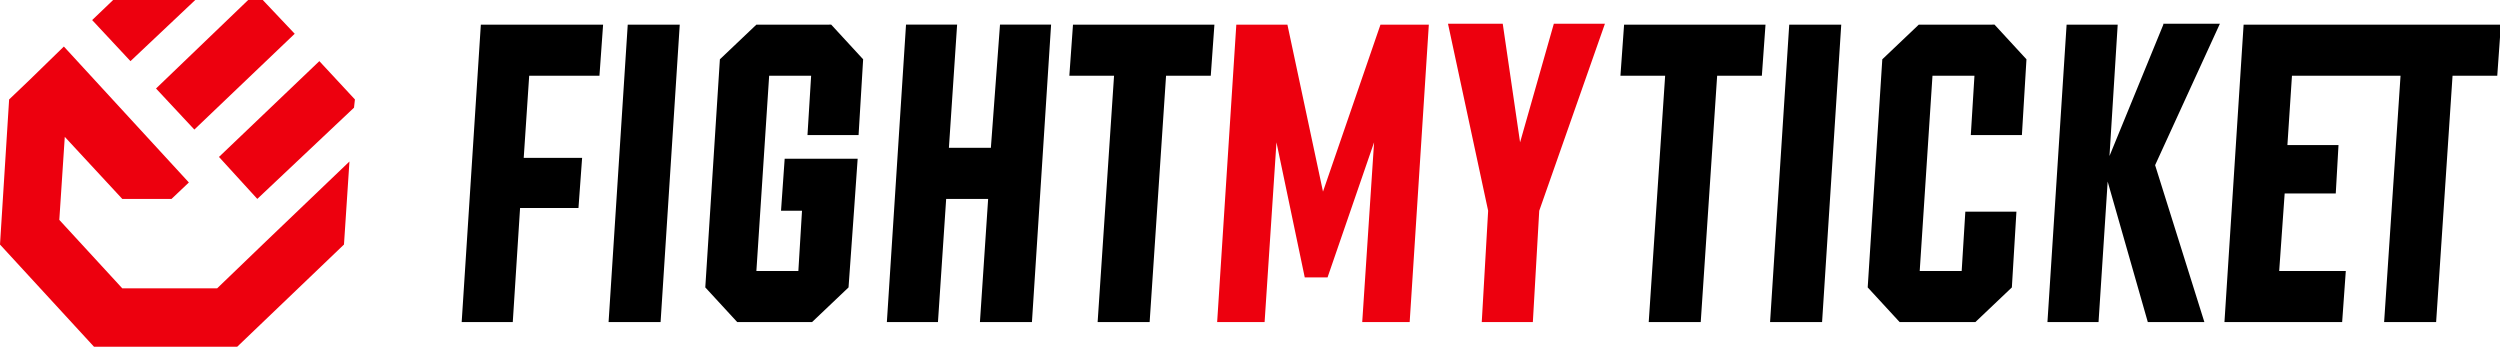
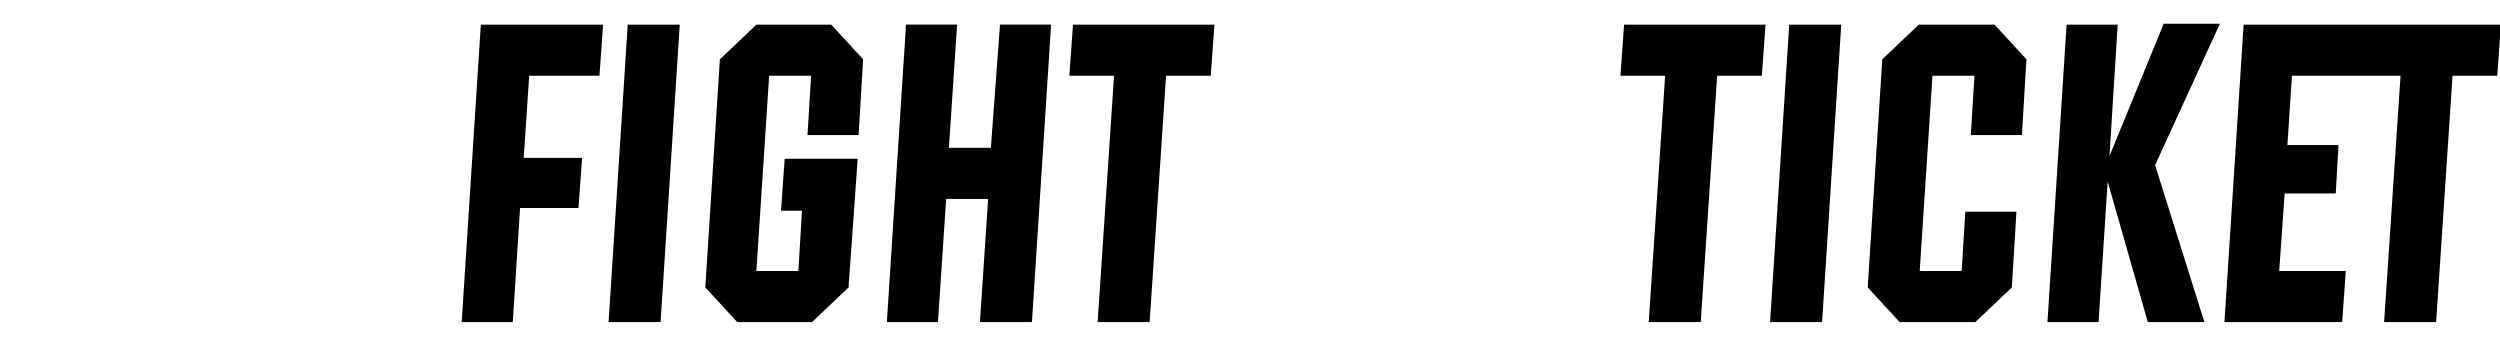
<svg xmlns="http://www.w3.org/2000/svg" version="1.1" viewBox="0 0 274 38">
-   <path fill="#ED000E" d="M29.1,26.5l9.2-8.8l-0.6,9.1l-4.7,4.5L26,38H10.3L0,26.8l1-15.9l2.2-2.1L7,5.1L20.7,20l-1.9,1.8h-5.4L7.1,15  l-0.6,9.1l6.9,7.5h10.4L29.1,26.5z M21.4,0h-9l-2.3,2.2l4.2,4.5L21.4,0z M21.3,14.2l11-10.5L28.8,0h-1.6L17.1,9.7L21.3,14.2z   M35,6.7L24,17.2l4.2,4.6l10.6-10l0.1-0.9L35,6.7z" />
-   <path fill="#ED000E" d="M139.9,15.6l-1.3,19.7h-5.2l2.1-32.6h5.6l3.9,18.3l6.3-18.3h5.3l-2.1,32.6h-5.2l1.3-19.7l-5.1,14.8H143  L139.9,15.6z M163.1,23.1l-4.4-20.5h6l1.9,13l3.7-13h5.6l-7.2,20.5L168,35.3h-5.6L163.1,23.1z" />
  <path d="M52.7,2.7h13.4l-0.4,5.6H58l-0.6,9h6.4l-0.4,5.5H57l-0.8,12.5h-5.6L52.7,2.7z M66.7,35.3h5.7l2.1-32.6h-5.7L66.7,35.3z   M108.6,16.2H104l0.9-13.5h-5.6l-2.1,32.6h5.6l0.9-13.5h4.6l-0.9,13.5h5.7l2.1-32.6h-5.6L108.6,16.2z M117.2,8.3h4.9l-1.8,27h5.7  l1.8-27h4.9l0.4-5.6h-15.5L117.2,8.3z M177.6,8.3h4.9l-1.8,27h5.7l1.8-27h4.9l0.4-5.6H178L177.6,8.3z M194,35.3h5.7l2.1-32.6h-5.7  L194,35.3z M237.1,2.7l-5.9,14.4l0.9-14.4h-5.6l-2.1,32.6h5.6l1-15.4l4.4,15.4h6.2l-5.4-17.2l7.1-15.5H237.1z M258.5,2.7L258.5,2.7  h-12.6l-2.1,32.6h12.9l0.4-5.6h-7.3l0.6-8.5h5.6l0.3-5.3h-5.6l0.5-7.6h7h0h4.9l-1.8,27h5.7l1.8-27h4.9l0.4-5.6H258.5z M89.3,2.7  h-4.6h-1.8l-4,3.8l-1.6,25l3.5,3.8h1.8h4.6H89l4-3.8l0.6-8.4h0l0.4-5.7H86l-0.4,5.7h2.3l-0.4,6.6h-4.6l1.4-21.4h4.6l-0.4,6.5h5.6  l0.5-8.3l-3.5-3.8H89.3z M216.7,2.7h-4.6h-1.8l-4,3.8l-1.6,25l3.5,3.8h1.8h4.6h1.9l4-3.8l0.5-8.3h-5.6l-0.4,6.5h-4.6l1.4-21.4h4.6  l-0.4,6.5h5.6l0.5-8.3l-3.5-3.8H216.7z" />
</svg>